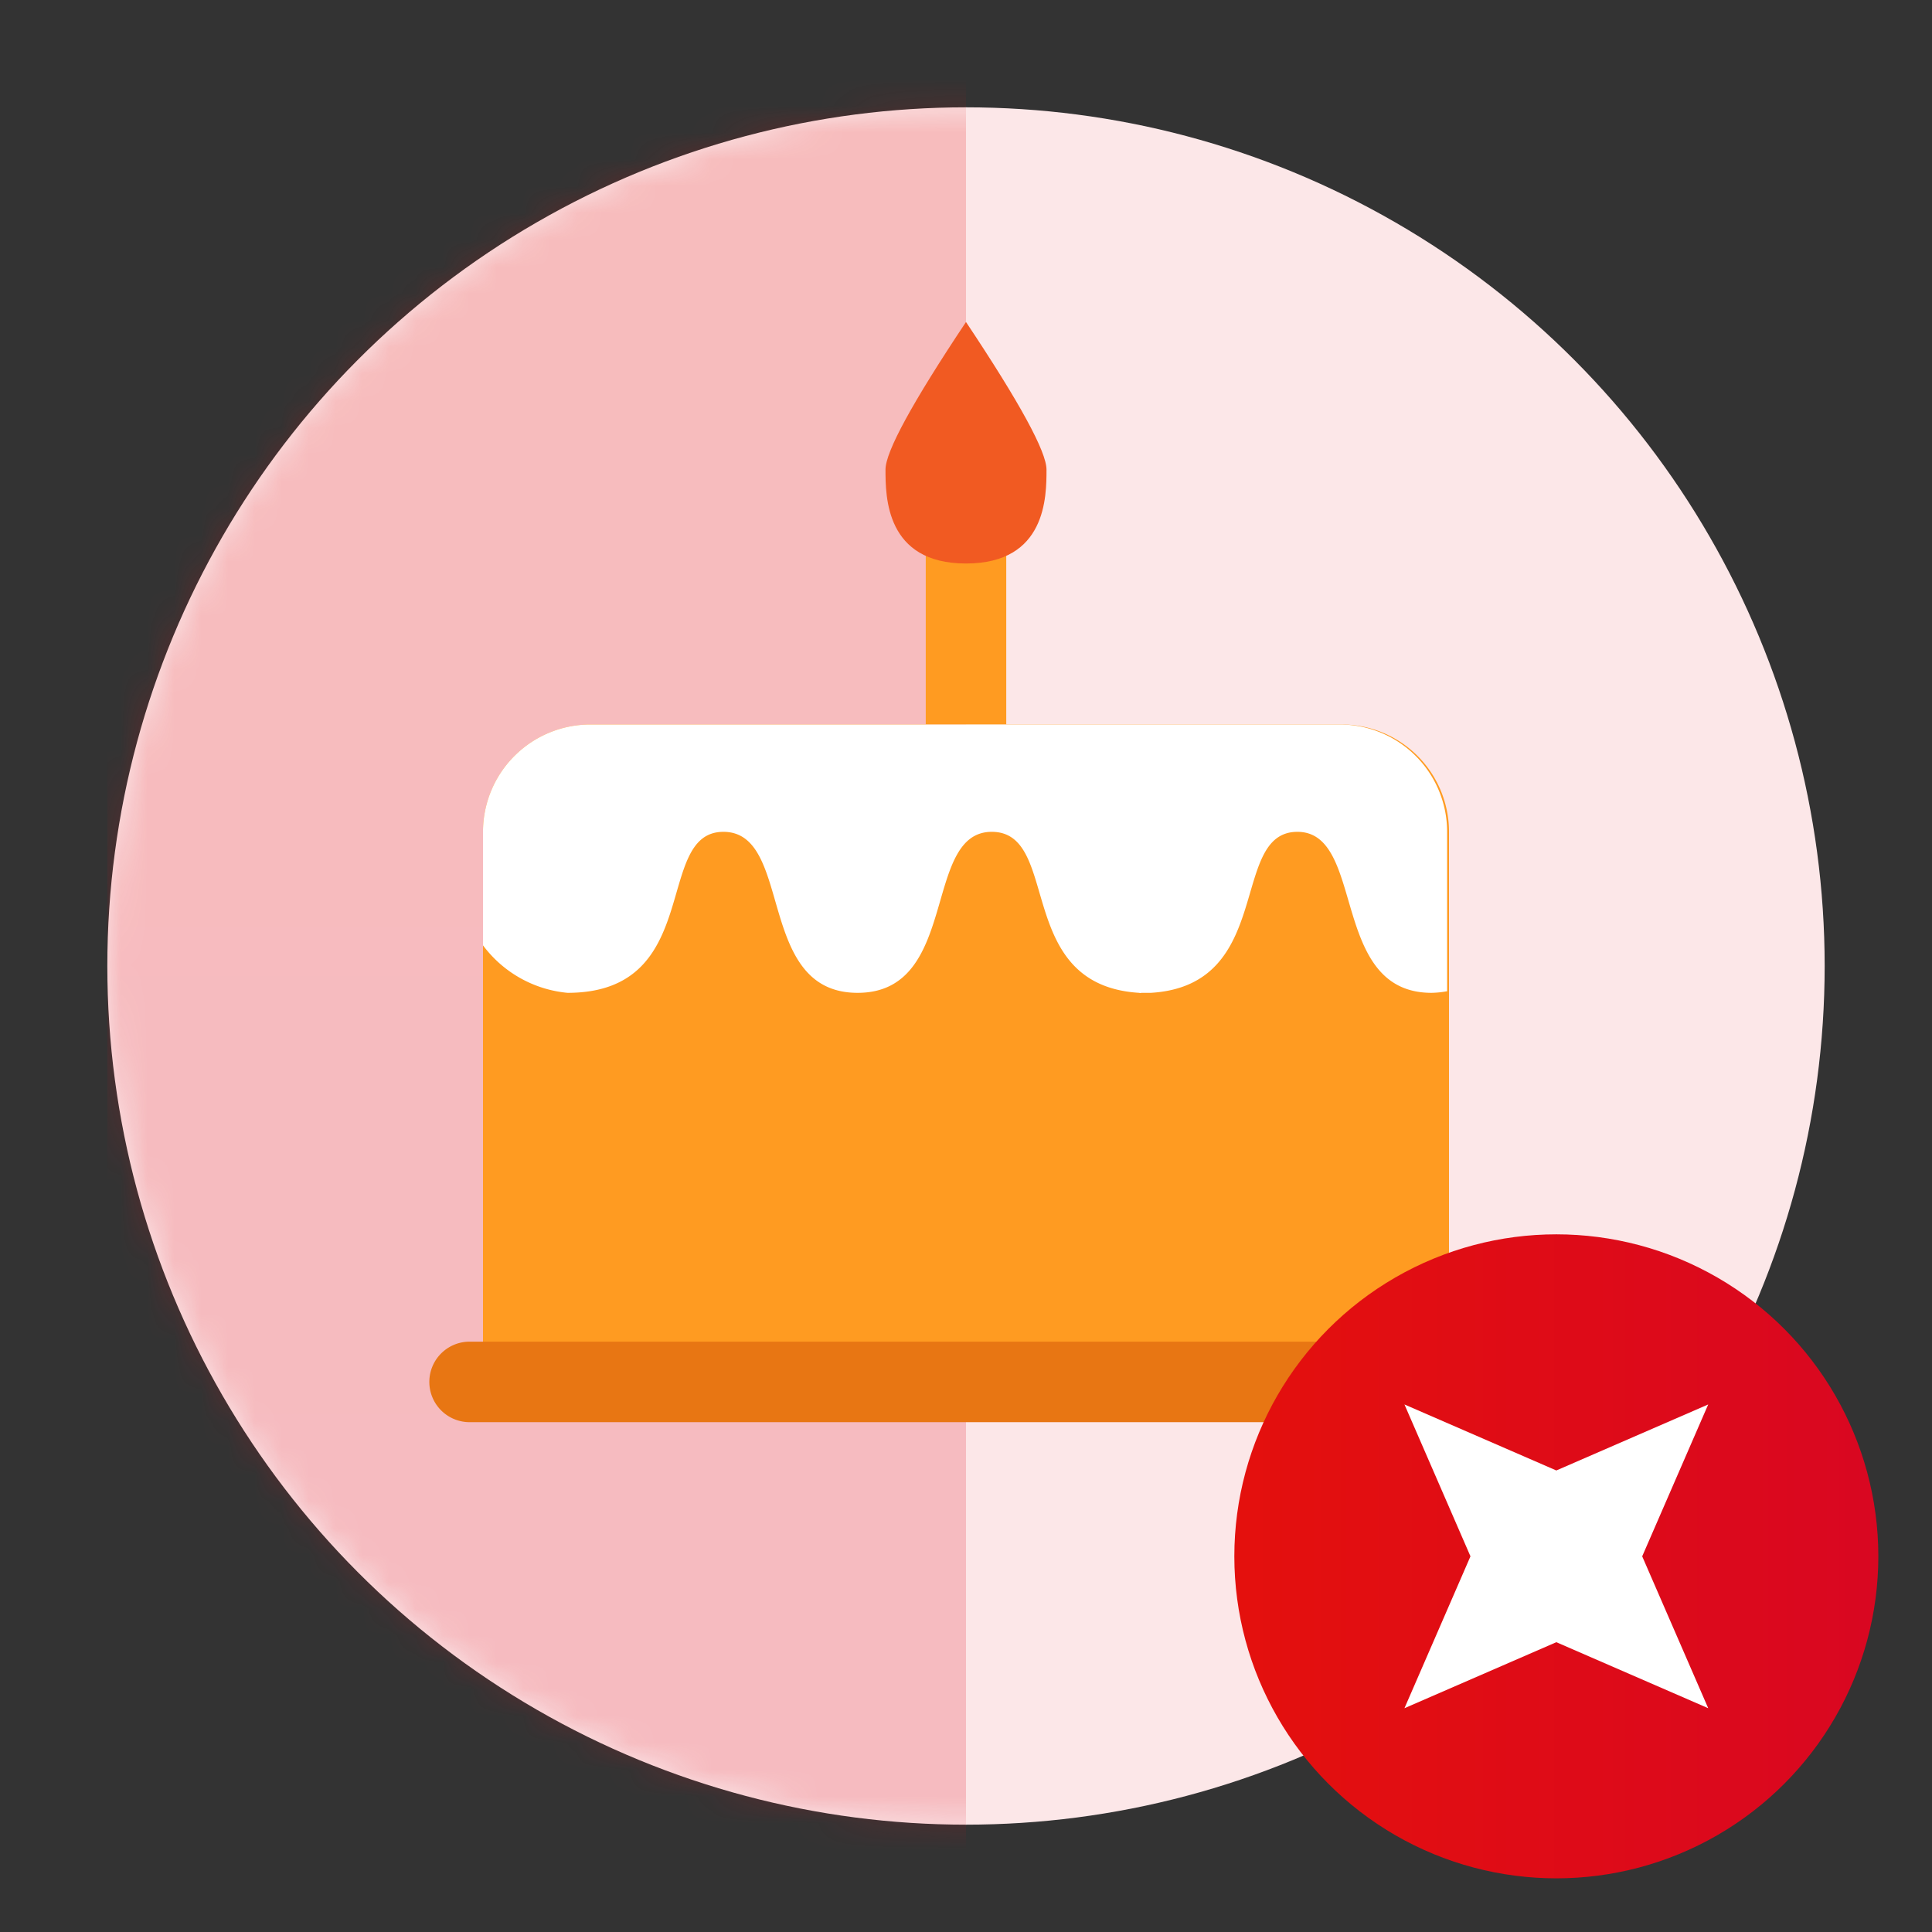
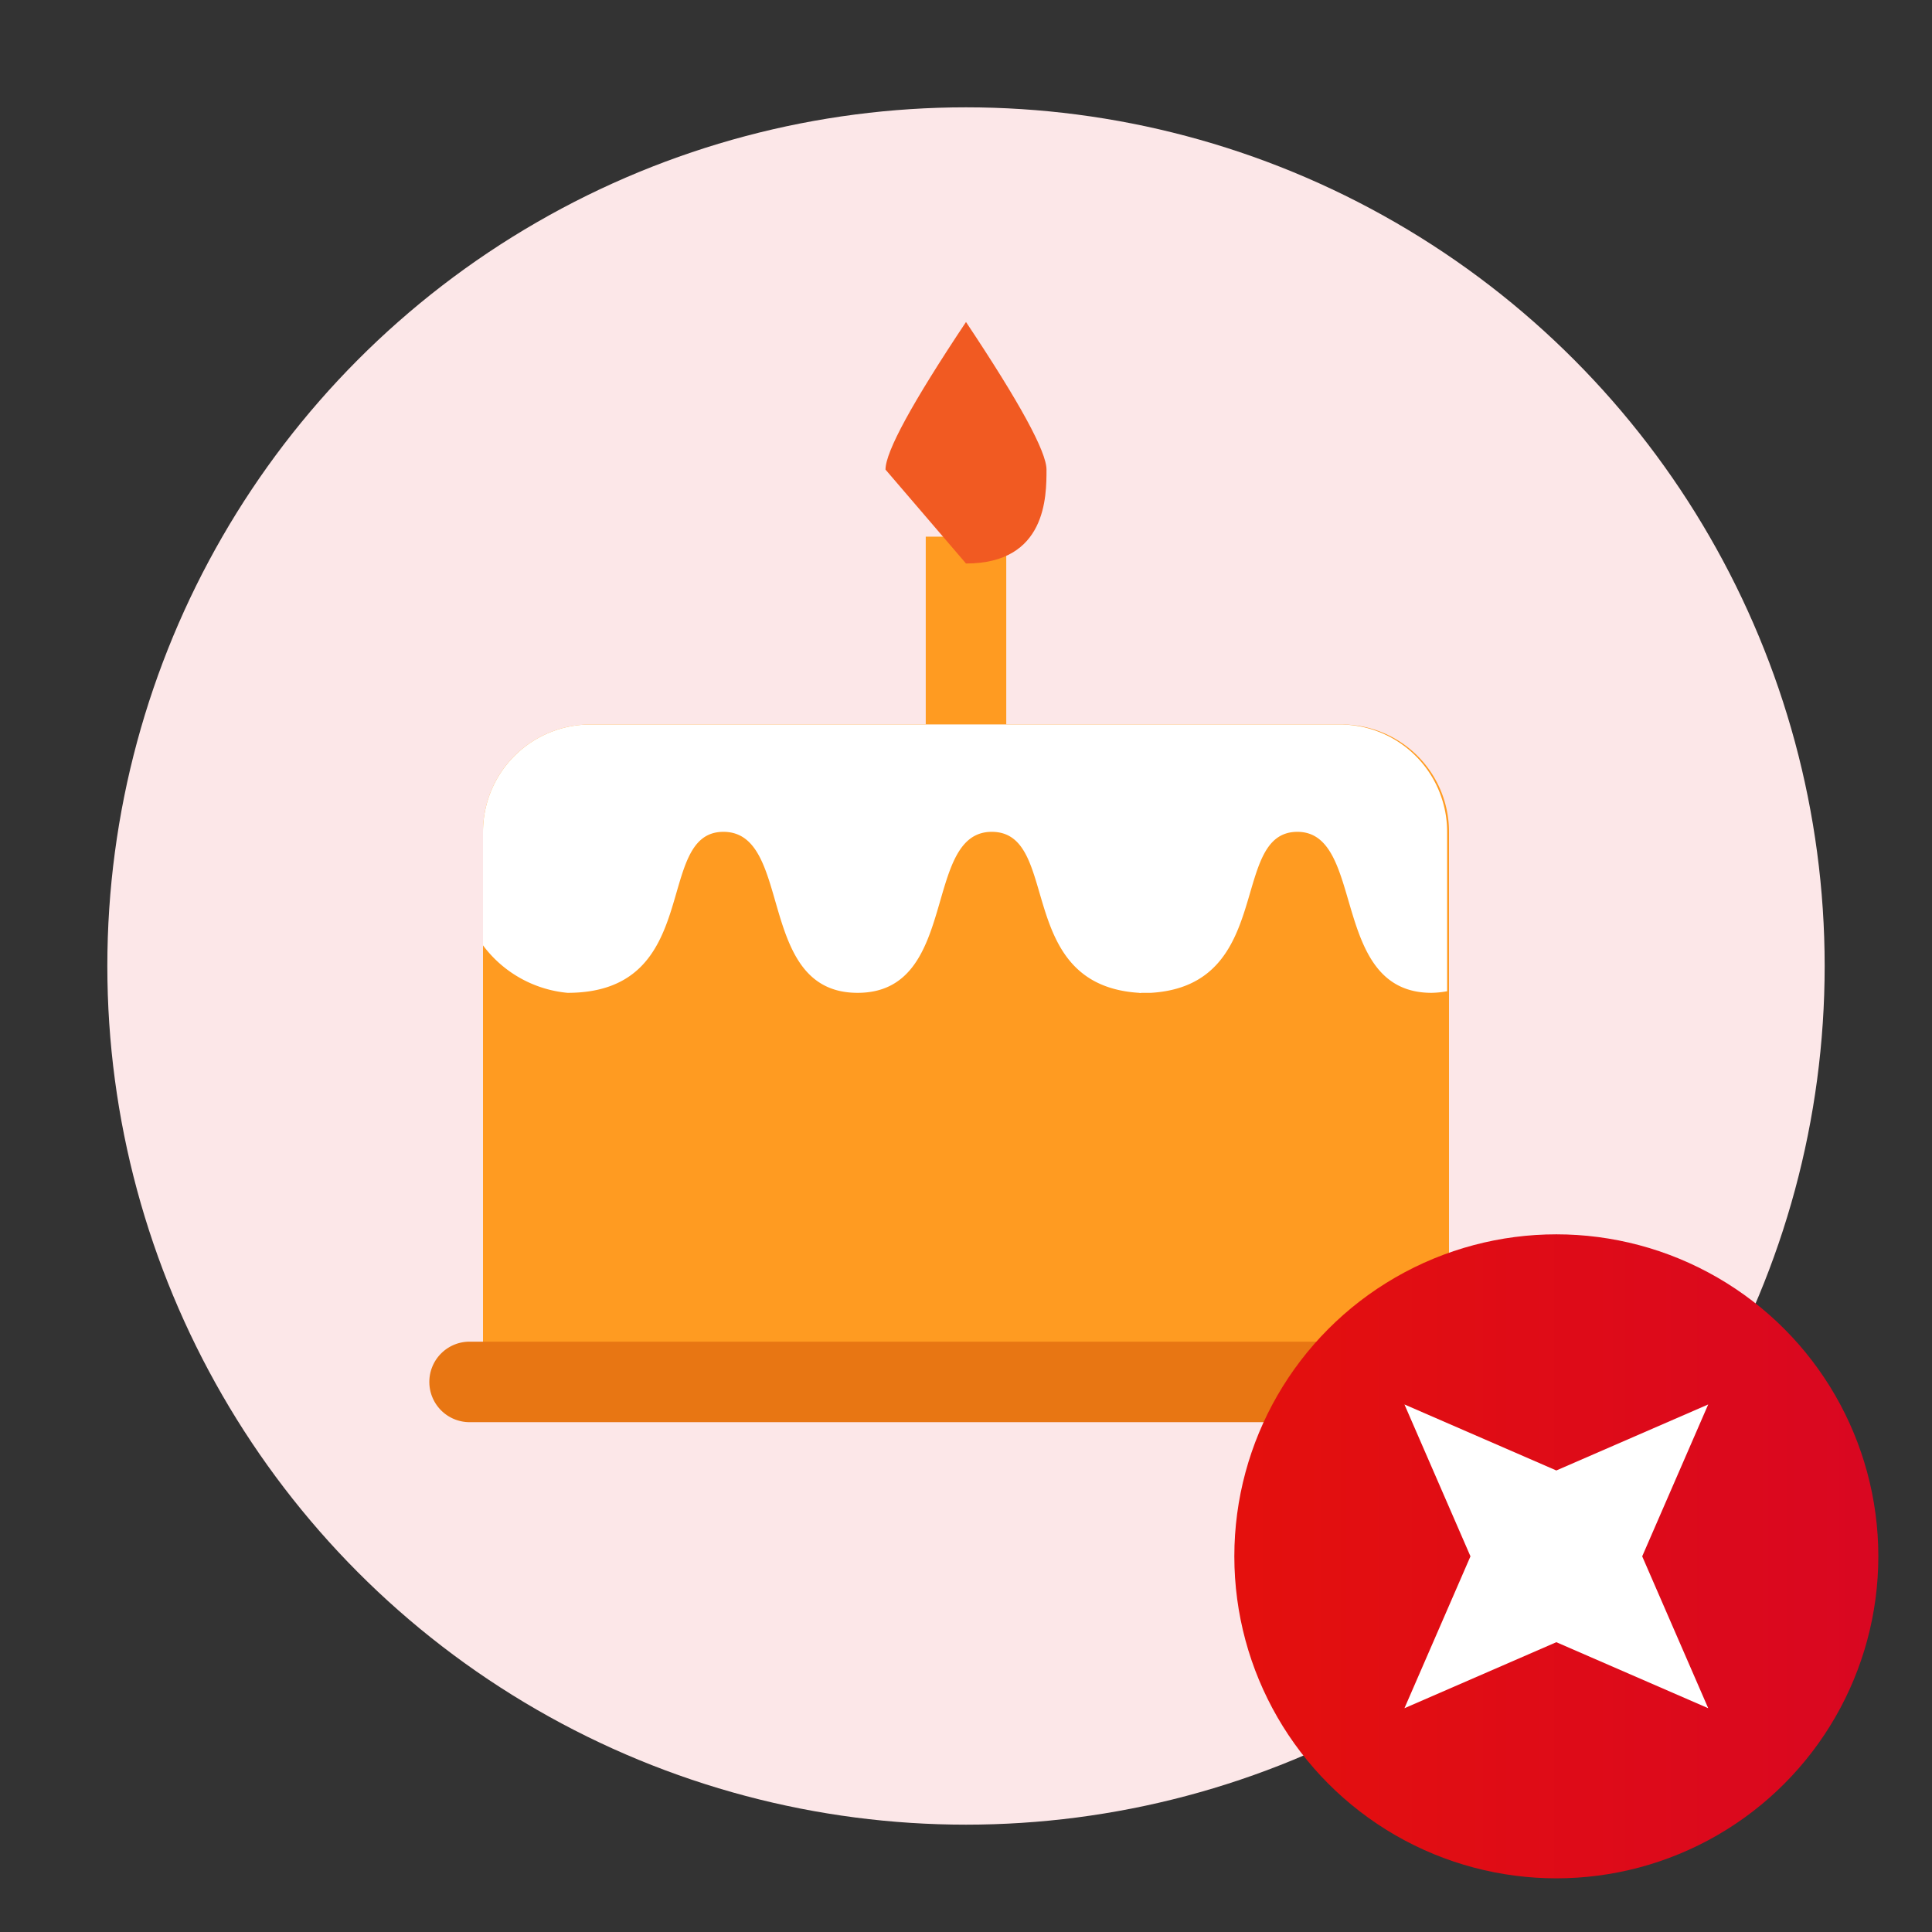
<svg xmlns="http://www.w3.org/2000/svg" xmlns:xlink="http://www.w3.org/1999/xlink" id="Layer_1" data-name="Layer 1" viewBox="0 0 72 72">
  <rect x="0" y="0" width="72" height="72" fill="#333333" stroke="none" />
  <defs>
    <mask id="mask" x="4" y="0.44" width="64" height="72" maskUnits="userSpaceOnUse">
      <g id="mask-2">
        <circle id="path-1" cx="36" cy="36" r="32" style="fill:#fff" />
      </g>
    </mask>
    <linearGradient id="linear-gradient" x1="-352.5" y1="-241.34" x2="-351.5" y2="-241.34" gradientTransform="matrix(0, 72, 32, 0, 7743, 25380.44)" gradientUnits="userSpaceOnUse">
      <stop offset="0" stop-color="#e4100d" />
      <stop offset="1" stop-color="#d90721" />
    </linearGradient>
    <linearGradient id="linear-gradient-2" x1="-342.13" y1="-266" x2="-341.13" y2="-266" gradientTransform="matrix(24, 0, 0, -24, 8257, -6326)" xlink:href="#linear-gradient" />
  </defs>
  <title>Badges-Cake day-Level 4</title>
  <g id="Badges_Cake-day_Level-4" data-name="Badges/Cake-day/Level-4">
    <g id="Background">
      <g id="Mask-2-2" data-name="Mask">
        <circle id="path-1-2" data-name="path-1" cx="36" cy="36" r="32" style="fill:#fce7e8" />
      </g>
      <g style="mask:url(#mask)">
-         <rect id="Rectangle" x="4" y="0.44" width="32" height="72" style="opacity:0.2;isolation:isolate;fill:url(#linear-gradient)" />
-       </g>
+         </g>
    </g>
    <g id="Group-3">
      <g id="Group-2">
        <g id="Rectangle-2" data-name="Rectangle">
          <path id="path-4" d="M22,27H50a4,4,0,0,1,4,4V51H18V31A4,4,0,0,1,22,27Z" style="fill:#ff9b21;fill-rule:evenodd" />
        </g>
      </g>
      <path id="Rectangle-3" data-name="Rectangle" d="M17.5,50h37A1.5,1.5,0,0,1,56,51.5h0A1.5,1.5,0,0,1,54.5,53h-37A1.5,1.5,0,0,1,16,51.5h0A1.5,1.5,0,0,1,17.5,50Z" style="fill:#e87613;fill-rule:evenodd" />
      <rect id="Rectangle-Copy" x="34.5" y="20" width="3" height="7" style="fill:#ff9b21" />
-       <path id="Oval-Copy-4" d="M36,21c3,0,3-2.5,3-3.5q0-1-3-5.5-3,4.5-3,5.5C33,18.5,33,21,36,21Z" style="fill:#f15a22;fill-rule:evenodd" />
+       <path id="Oval-Copy-4" d="M36,21c3,0,3-2.5,3-3.5q0-1-3-5.5-3,4.5-3,5.5Z" style="fill:#f15a22;fill-rule:evenodd" />
    </g>
    <g id="Level">
      <circle id="Oval" cx="58" cy="58" r="12" style="fill:url(#linear-gradient-2)" />
      <polygon id="Star" points="58 61.2 52.34 63.66 54.8 58 52.34 52.34 58 54.8 63.66 52.34 61.2 58 63.66 63.66 58 61.2" style="fill:#fff;fill-rule:evenodd" />
    </g>
  </g>
  <path d="M21.15,37c5.11,0,3.19-6,5.81-6s1.19,6,5,6,2.4-6,5-6,.81,5.71,5.49,6a.16.16,0,0,0,.09,0h.24l.11,0c4.64-.28,2.9-6,5.46-6s1.19,6,5,6a3.44,3.44,0,0,0,.58-.06V31a4,4,0,0,0-4-4H22a4,4,0,0,0-4,4v4.23A4.44,4.44,0,0,0,21.15,37Z" style="fill:#fff;fill-rule:evenodd" />
</svg>